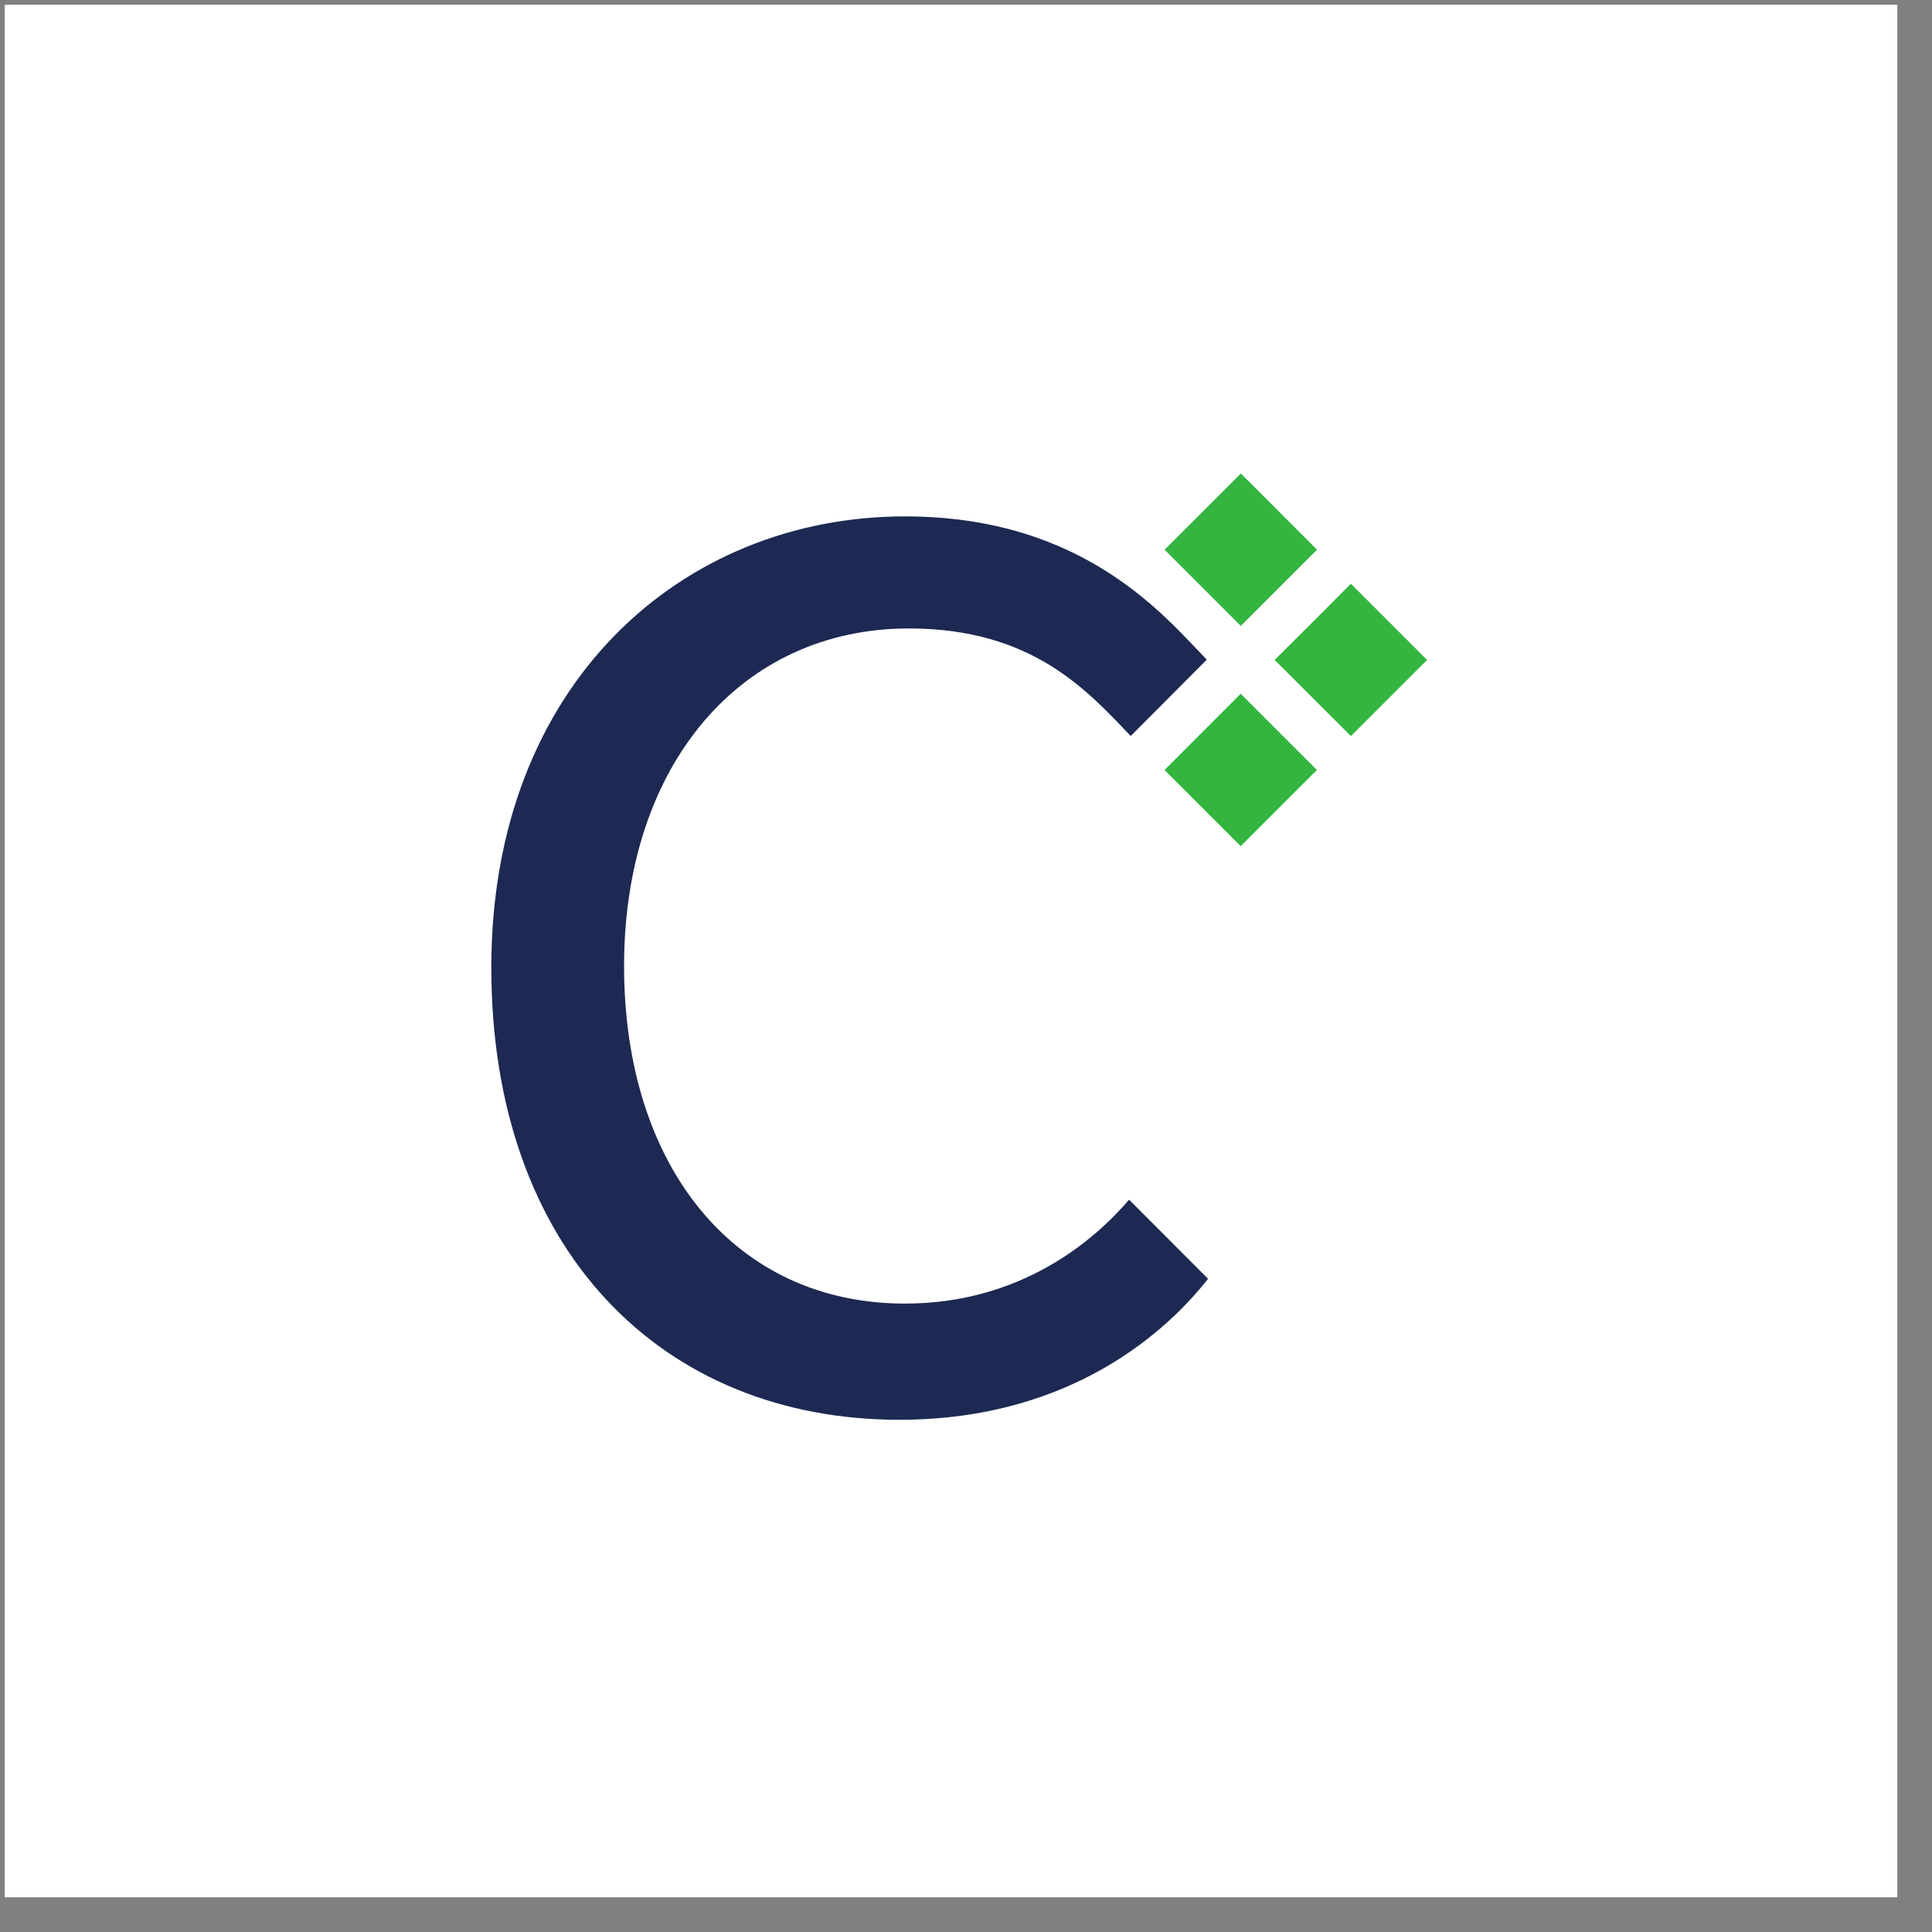
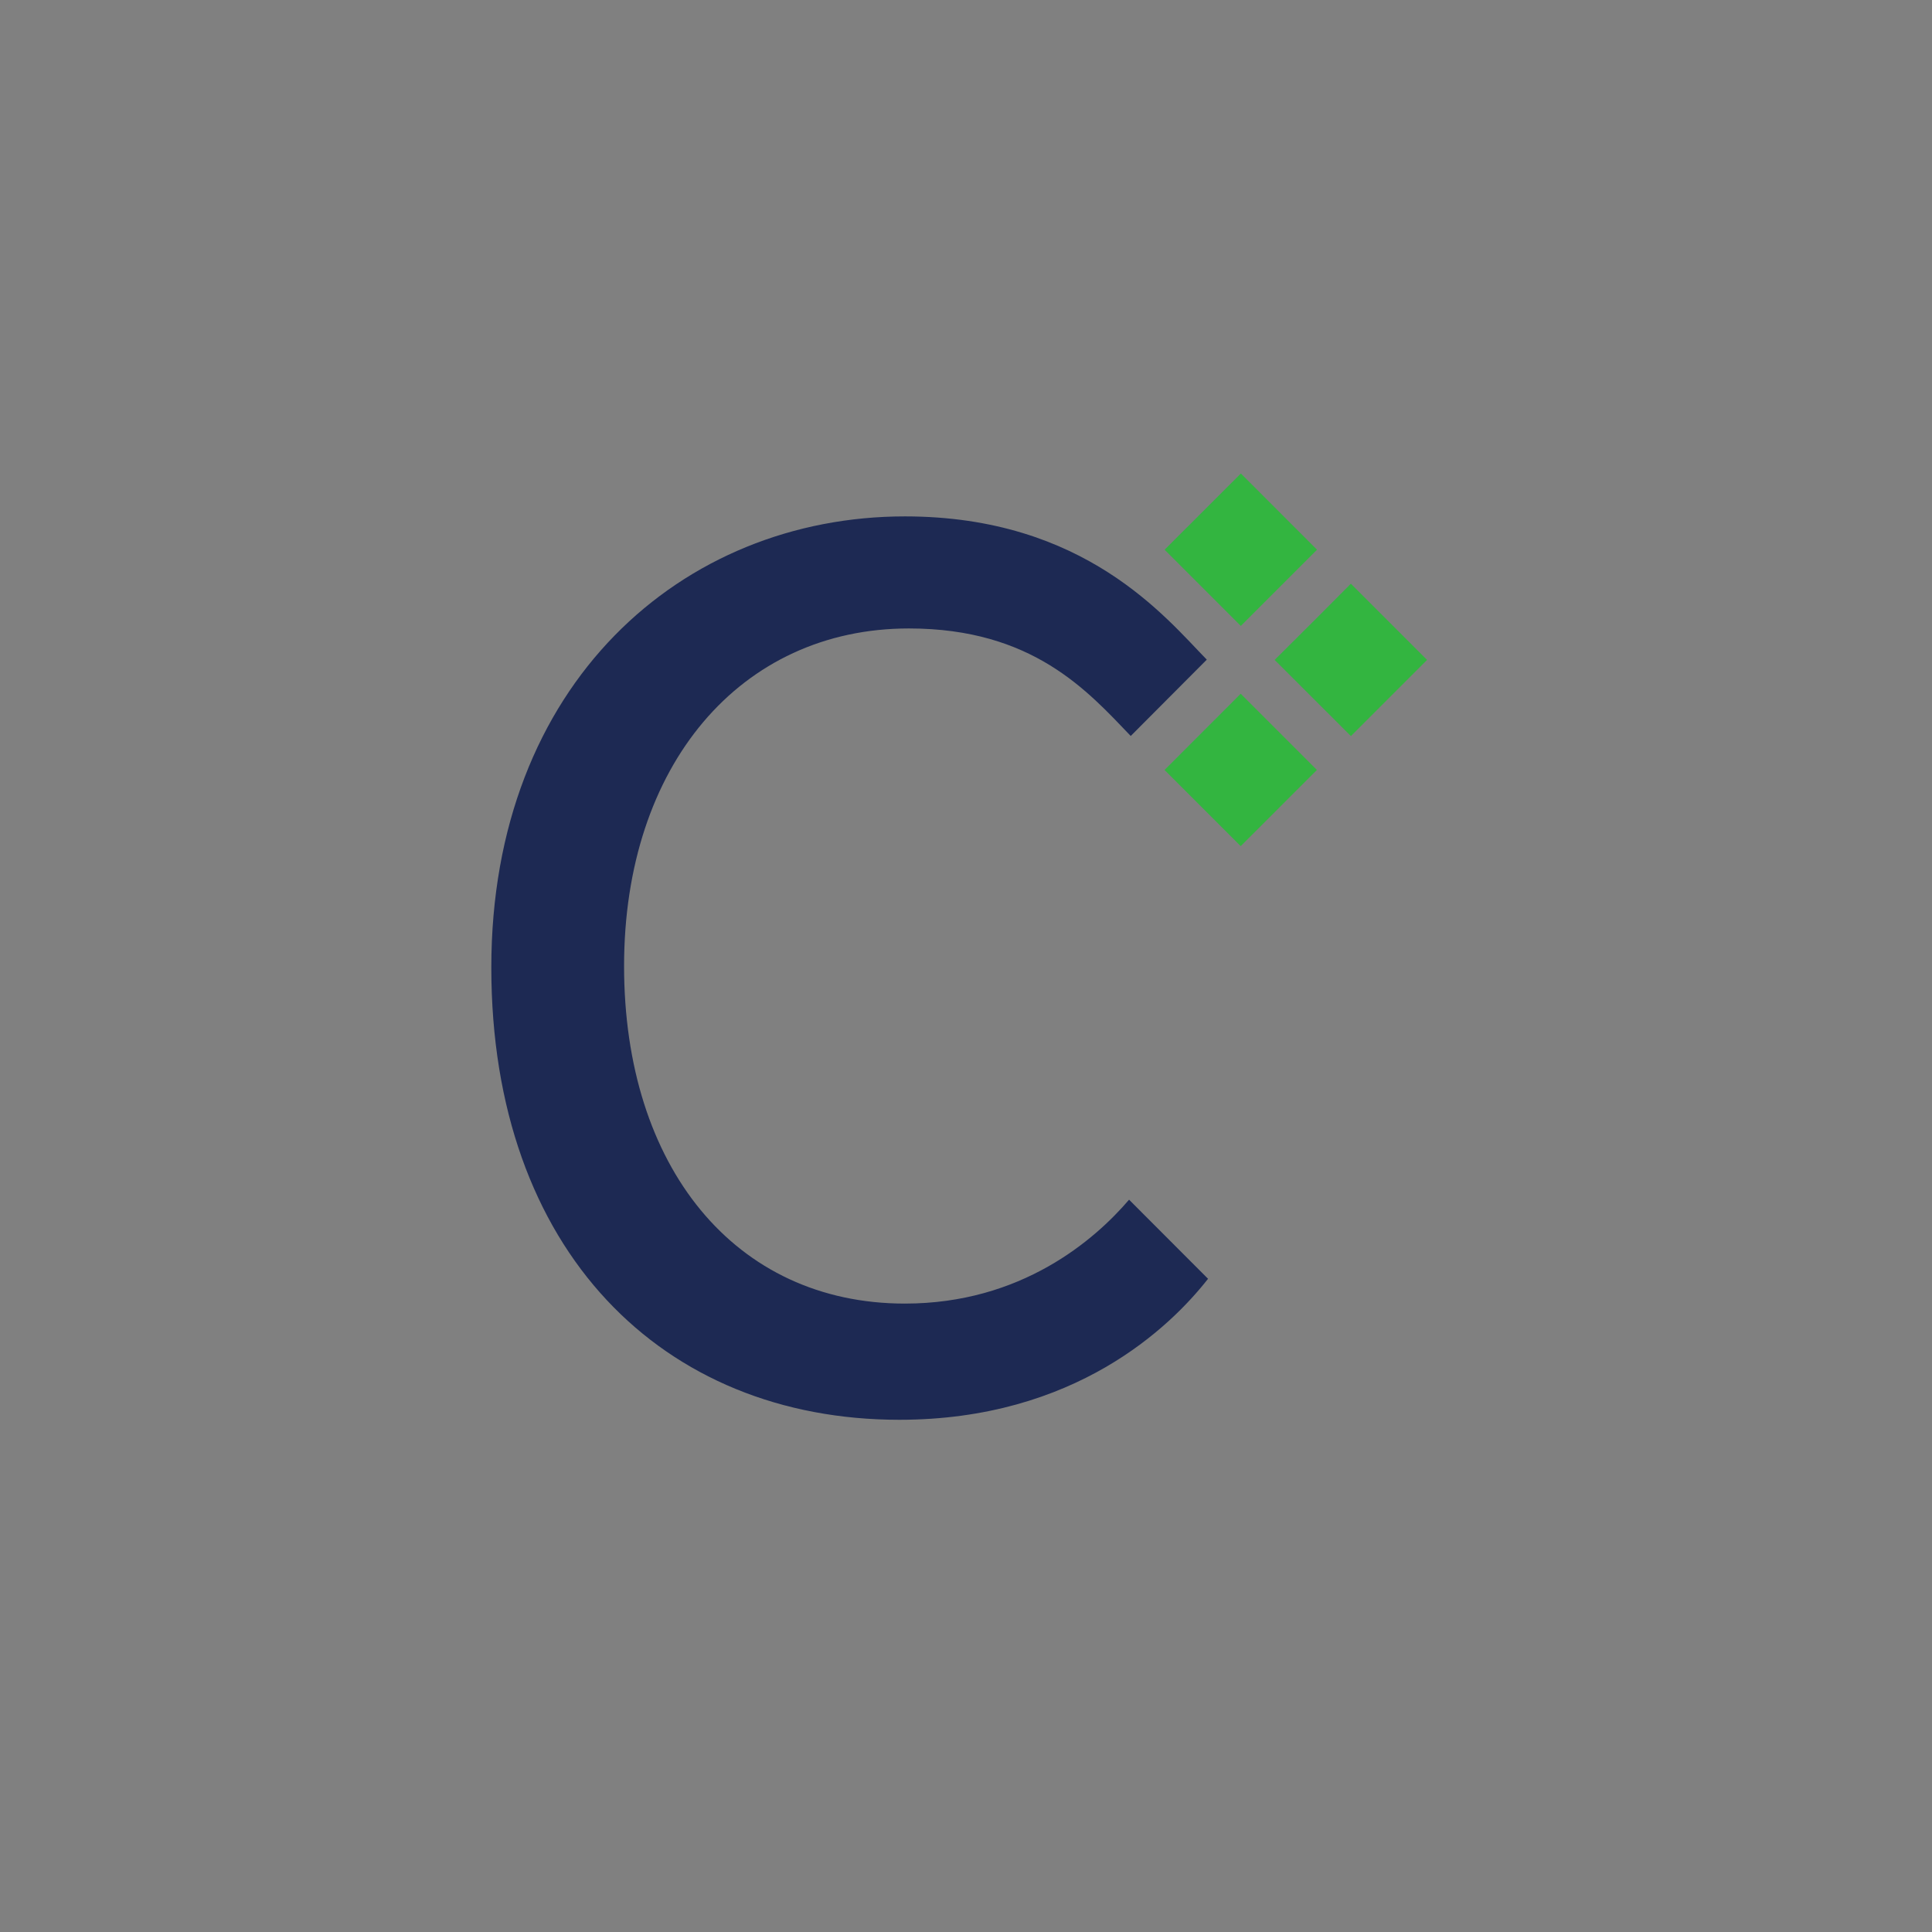
<svg xmlns="http://www.w3.org/2000/svg" width="49" height="49" fill="none">
  <rect width="100%" height="100%" fill="#808080" stroke="none" />
  <g clip-path="url(#a)">
-     <path fill="#fff" d="M48.12.119h-48v48h48z" />
    <path fill="#33B540" d="m31.467 21.46-1.932-1.932 1.932-1.933 1.933 1.933zm.003-5.585-1.933-1.933 1.934-1.933 1.932 1.933zm2.792 2.794-1.934-1.932 1.075-1.071.858-.862 1.933 1.933z" />
    <path fill="#1D2953" d="M22.95 33.062c-4.316 0-7.122-3.474-7.122-8.56s2.947-8.563 7.225-8.563c3.14 0 4.535 1.59 5.625 2.727l1.929-1.936c-1.033-1.054-3.086-3.633-7.656-3.633-5.65 0-10.49 4.246-10.49 11.44 0 7.191 4.35 11.472 10.348 11.472 4.458 0 6.88-2.364 7.83-3.576l-2.003-2.006c-.87 1.017-2.727 2.635-5.685 2.635" />
  </g>
  <defs>
    <clipPath id="a">
      <path fill="#fff" d="M.12.119h48v48h-48z" />
    </clipPath>
  </defs>
</svg>